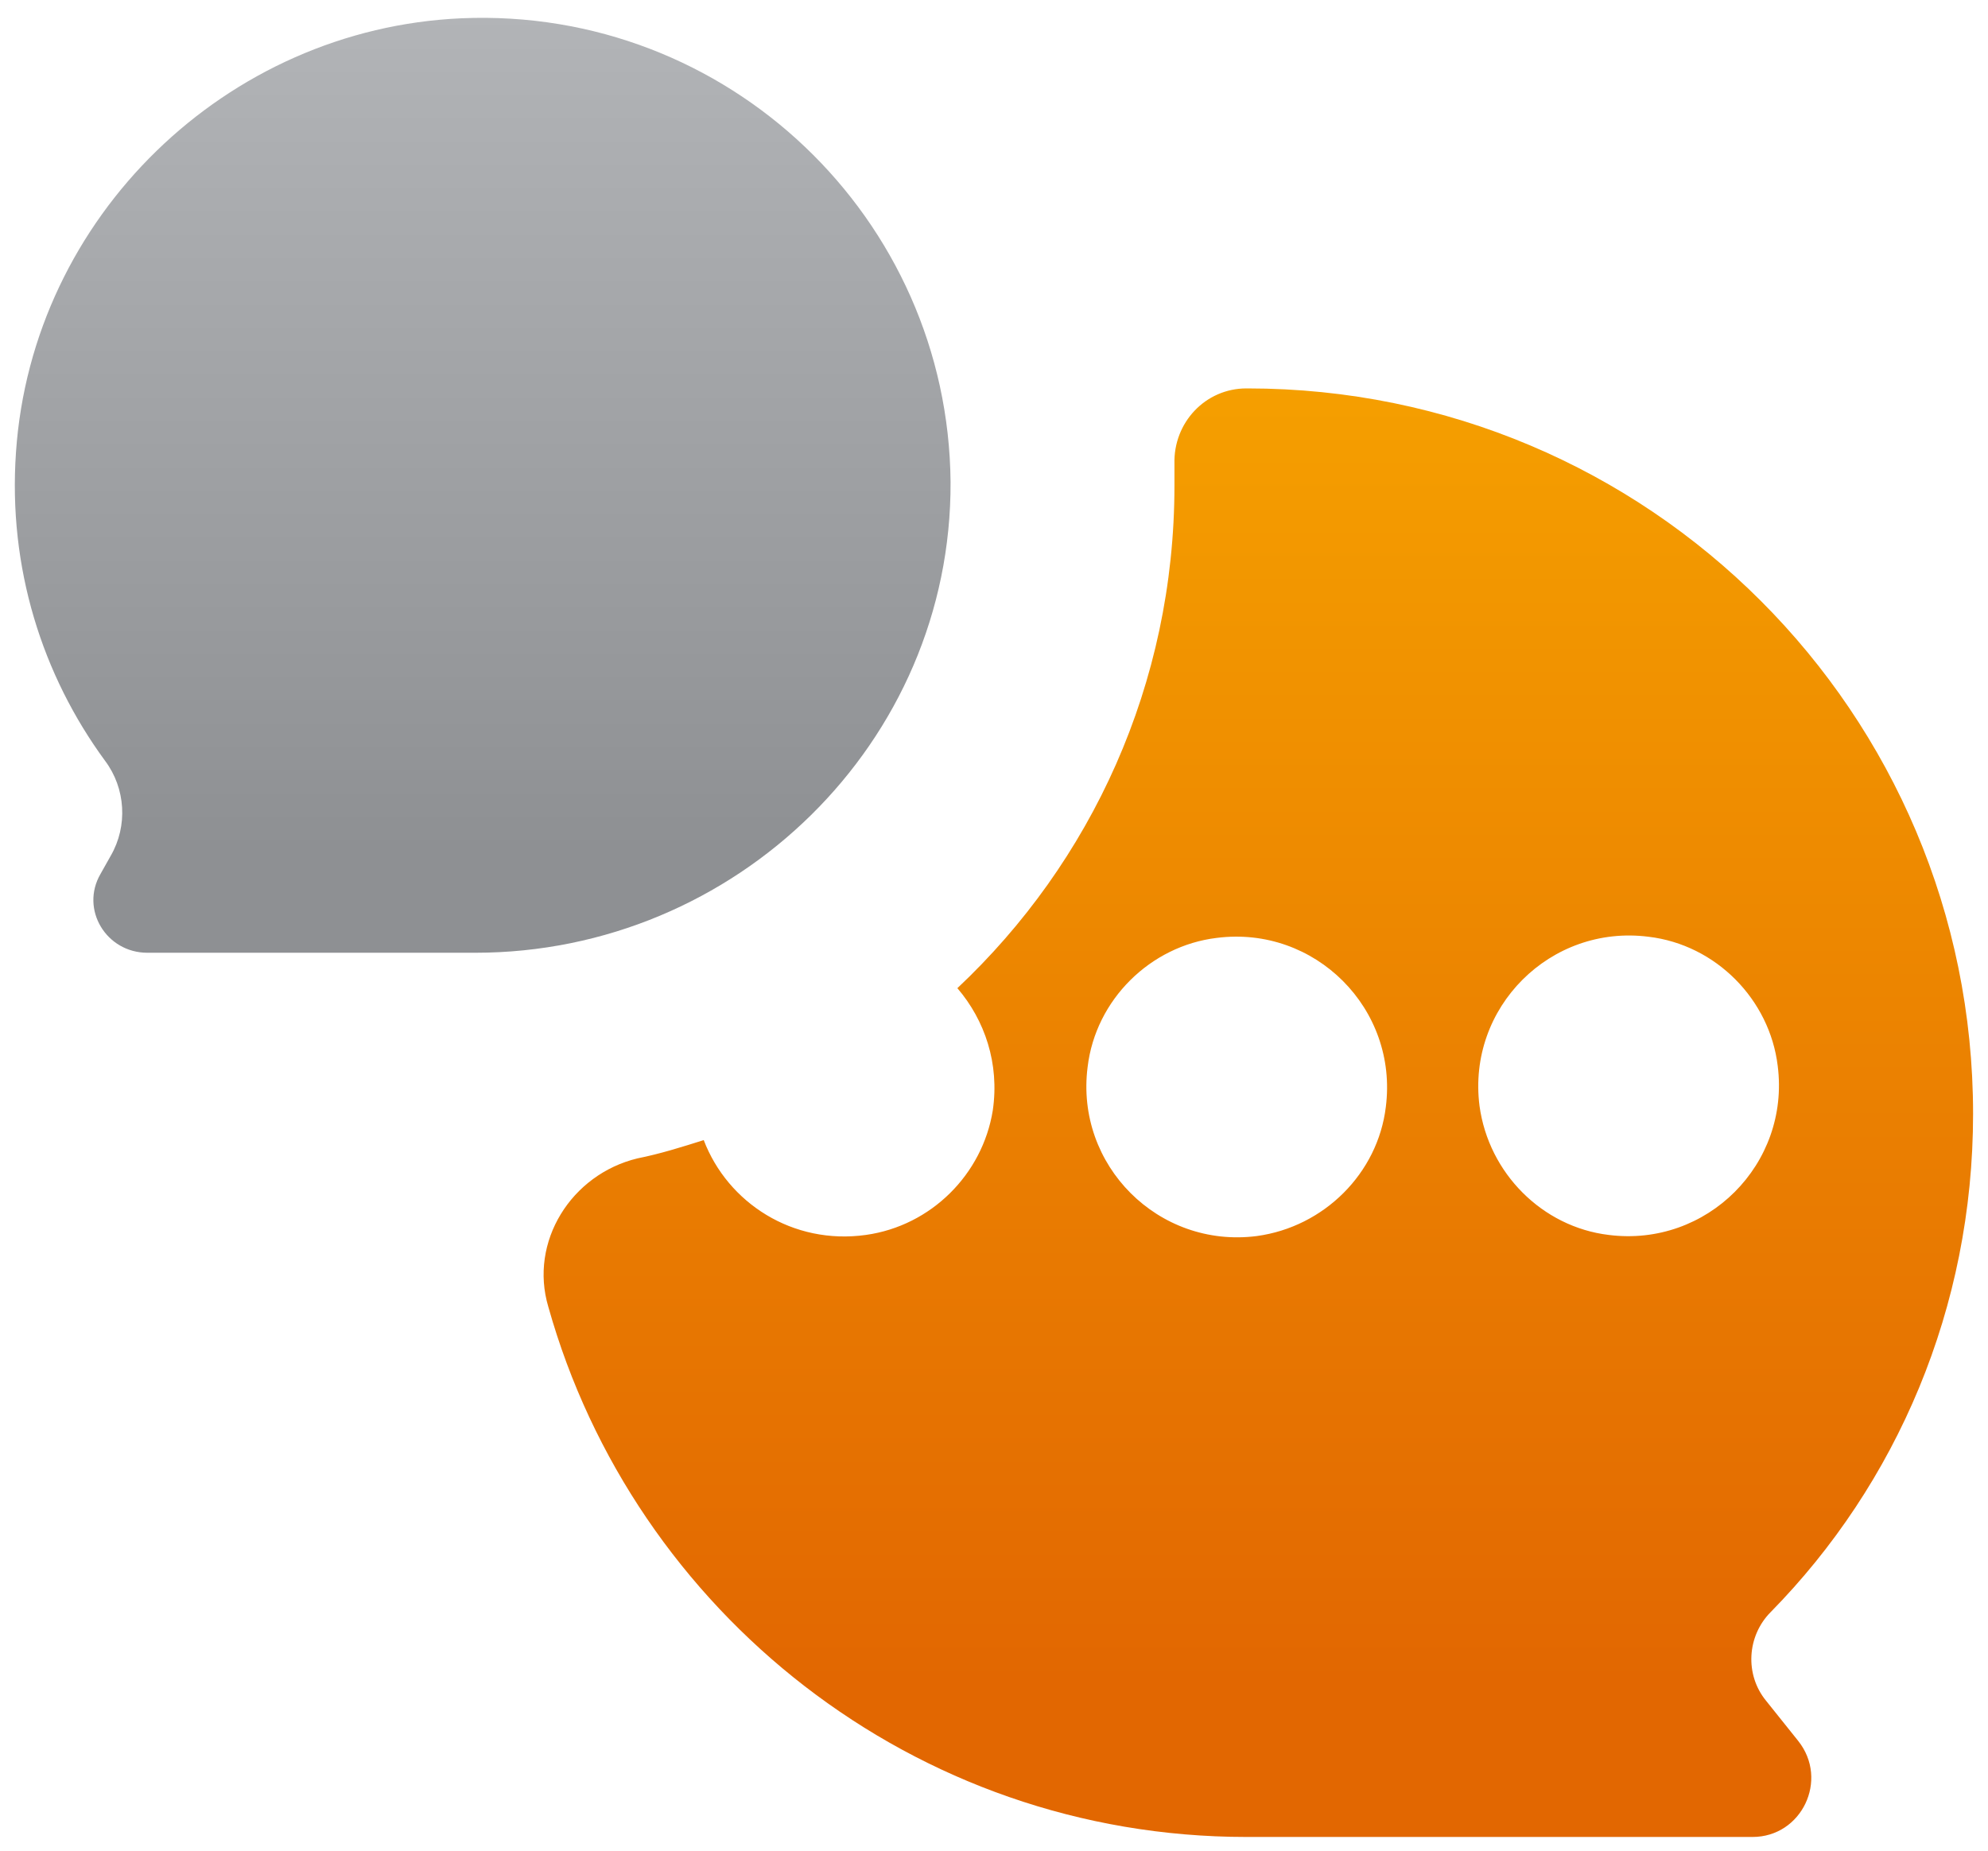
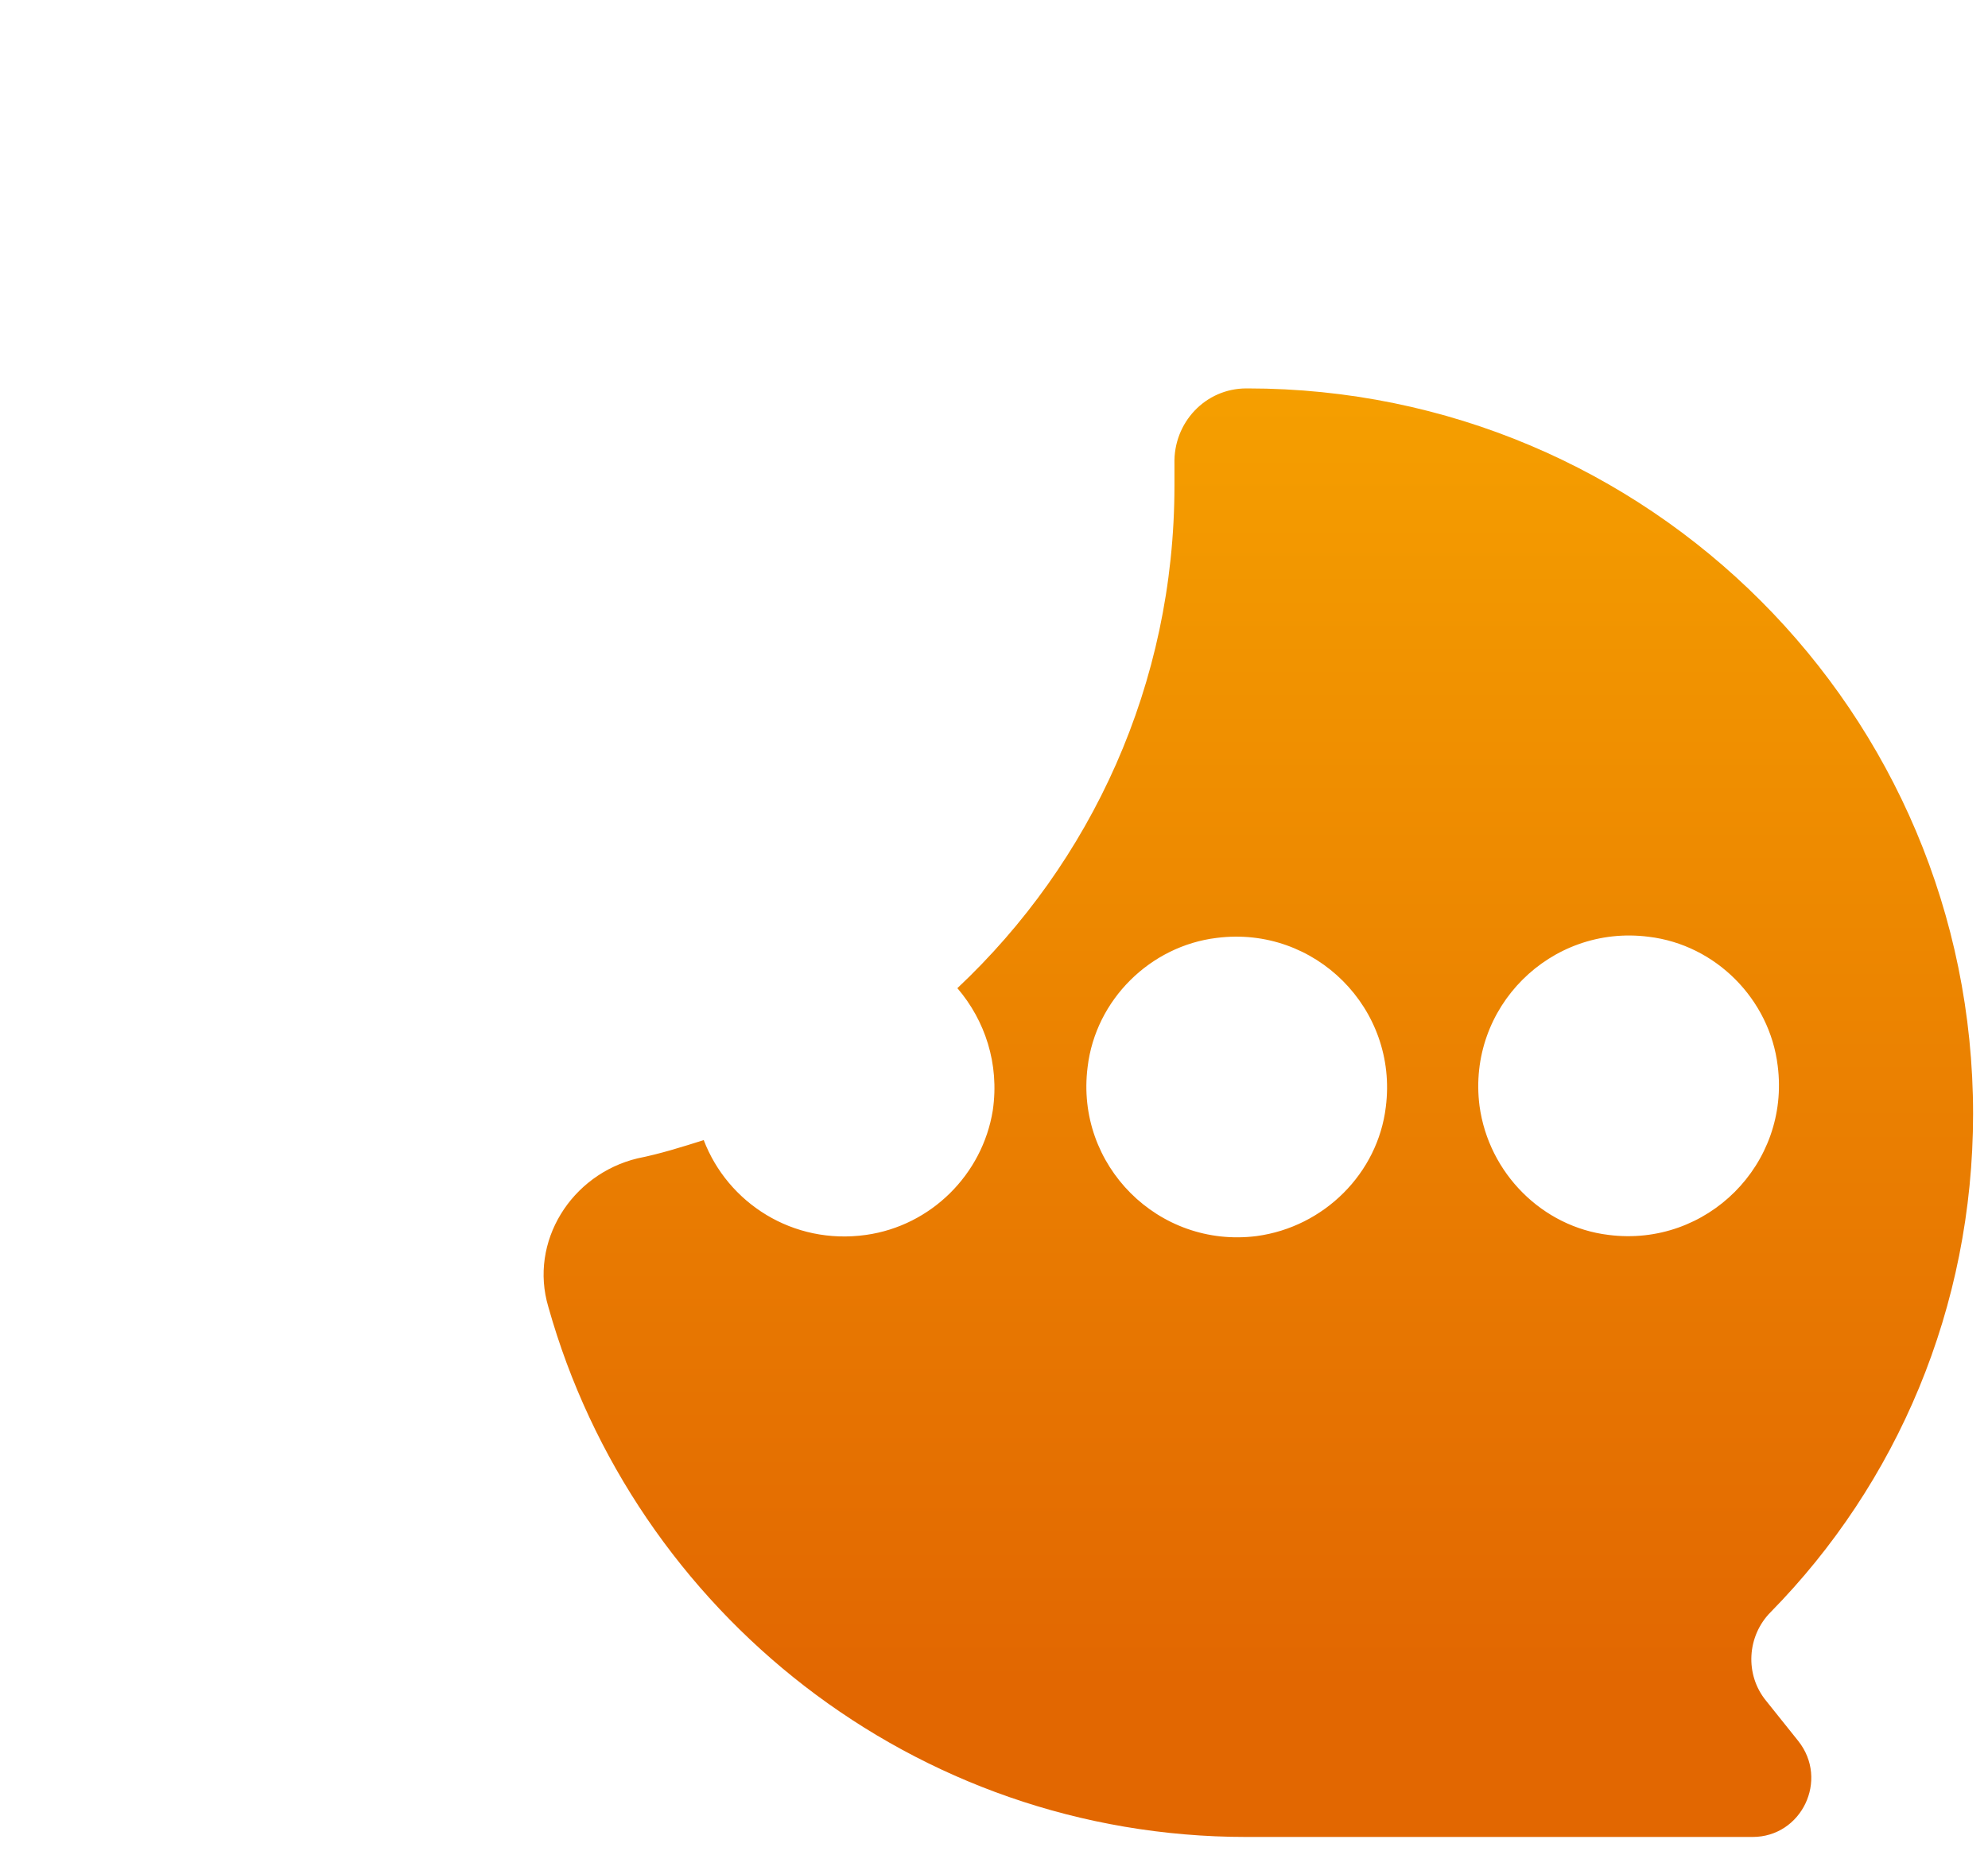
<svg xmlns="http://www.w3.org/2000/svg" width="87" height="81" viewBox="0 0 87 81" fill="none">
  <g id="Group">
-     <path id="Vector" d="M20.199 0.8C9.899 1.25 1.399 9.5 0.699 19.8C0.349 24.85 1.849 29.55 4.599 33.3C5.499 34.5 5.599 36.15 4.849 37.45L4.399 38.25C3.499 39.8 4.649 41.7 6.449 41.7H20.799C32.199 41.7 41.649 32.5 41.599 21.1C41.499 9.55 31.849 0.3 20.199 0.8Z" fill="url(#paint0_linear_1048_5737)" />
-     <path id="Vector_2" d="M86.347 48.75C86.347 31.2 72.147 17 54.597 17H54.547C52.747 17 51.347 18.5 51.397 20.3C51.397 20.6 51.397 20.9 51.397 21.25C51.397 29.95 47.747 37.75 41.897 43.25C43.097 44.65 43.747 46.55 43.447 48.6C42.997 51.4 40.747 53.65 37.897 54.05C34.697 54.5 31.847 52.65 30.797 49.9C29.847 50.2 28.897 50.5 27.897 50.7C24.997 51.4 23.147 54.35 23.997 57.2C27.747 70.55 39.997 80.4 54.547 80.4H76.697C78.847 80.4 80.047 77.9 78.697 76.2L77.297 74.45C76.347 73.3 76.447 71.6 77.497 70.55C82.997 64.95 86.347 57.25 86.347 48.75ZM54.997 54.1C50.697 54.65 47.047 51 47.597 46.7C47.947 43.75 50.347 41.4 53.247 41.05C57.547 40.5 61.197 44.15 60.647 48.45C60.297 51.35 57.947 53.7 54.997 54.1ZM64.747 48.4C64.197 44.1 67.847 40.45 72.147 41C75.097 41.35 77.447 43.75 77.797 46.65C78.347 50.95 74.697 54.6 70.397 54.05C67.497 53.7 65.147 51.35 64.747 48.4Z" fill="url(#paint1_linear_1048_5737)" />
+     <path id="Vector_2" d="M86.347 48.75C86.347 31.2 72.147 17 54.597 17H54.547C52.747 17 51.347 18.5 51.397 20.3C51.397 20.6 51.397 20.9 51.397 21.25C51.397 29.95 47.747 37.75 41.897 43.25C43.097 44.65 43.747 46.55 43.447 48.6C42.997 51.4 40.747 53.65 37.897 54.05C34.697 54.5 31.847 52.65 30.797 49.9C29.847 50.2 28.897 50.5 27.897 50.7C24.997 51.4 23.147 54.35 23.997 57.2C27.747 70.55 39.997 80.4 54.547 80.4H76.697C78.847 80.4 80.047 77.9 78.697 76.2L77.297 74.45C76.347 73.3 76.447 71.6 77.497 70.55C82.997 64.95 86.347 57.25 86.347 48.75ZM54.997 54.1C50.697 54.65 47.047 51 47.597 46.7C47.947 43.75 50.347 41.4 53.247 41.05C57.547 40.5 61.197 44.15 60.647 48.45C60.297 51.35 57.947 53.7 54.997 54.1ZM64.747 48.4C64.197 44.1 67.847 40.45 72.147 41C75.097 41.35 77.447 43.75 77.797 46.65C78.347 50.95 74.697 54.6 70.397 54.05C67.497 53.7 65.147 51.35 64.747 48.4" fill="url(#paint1_linear_1048_5737)" />
  </g>
  <defs>
    <linearGradient id="paint0_linear_1048_5737" x1="21.124" y1="37.283" x2="21.124" y2="0.583" gradientUnits="userSpaceOnUse">
      <stop offset="3.73802e-07" stop-color="#8E9093" />
      <stop offset="1" stop-color="#B2B4B7" />
    </linearGradient>
    <linearGradient id="paint1_linear_1048_5737" x1="55.068" y1="73.649" x2="55.068" y2="16.7" gradientUnits="userSpaceOnUse">
      <stop stop-color="#E26701" />
      <stop offset="1" stop-color="#F59F00" />
    </linearGradient>
  </defs>
</svg>